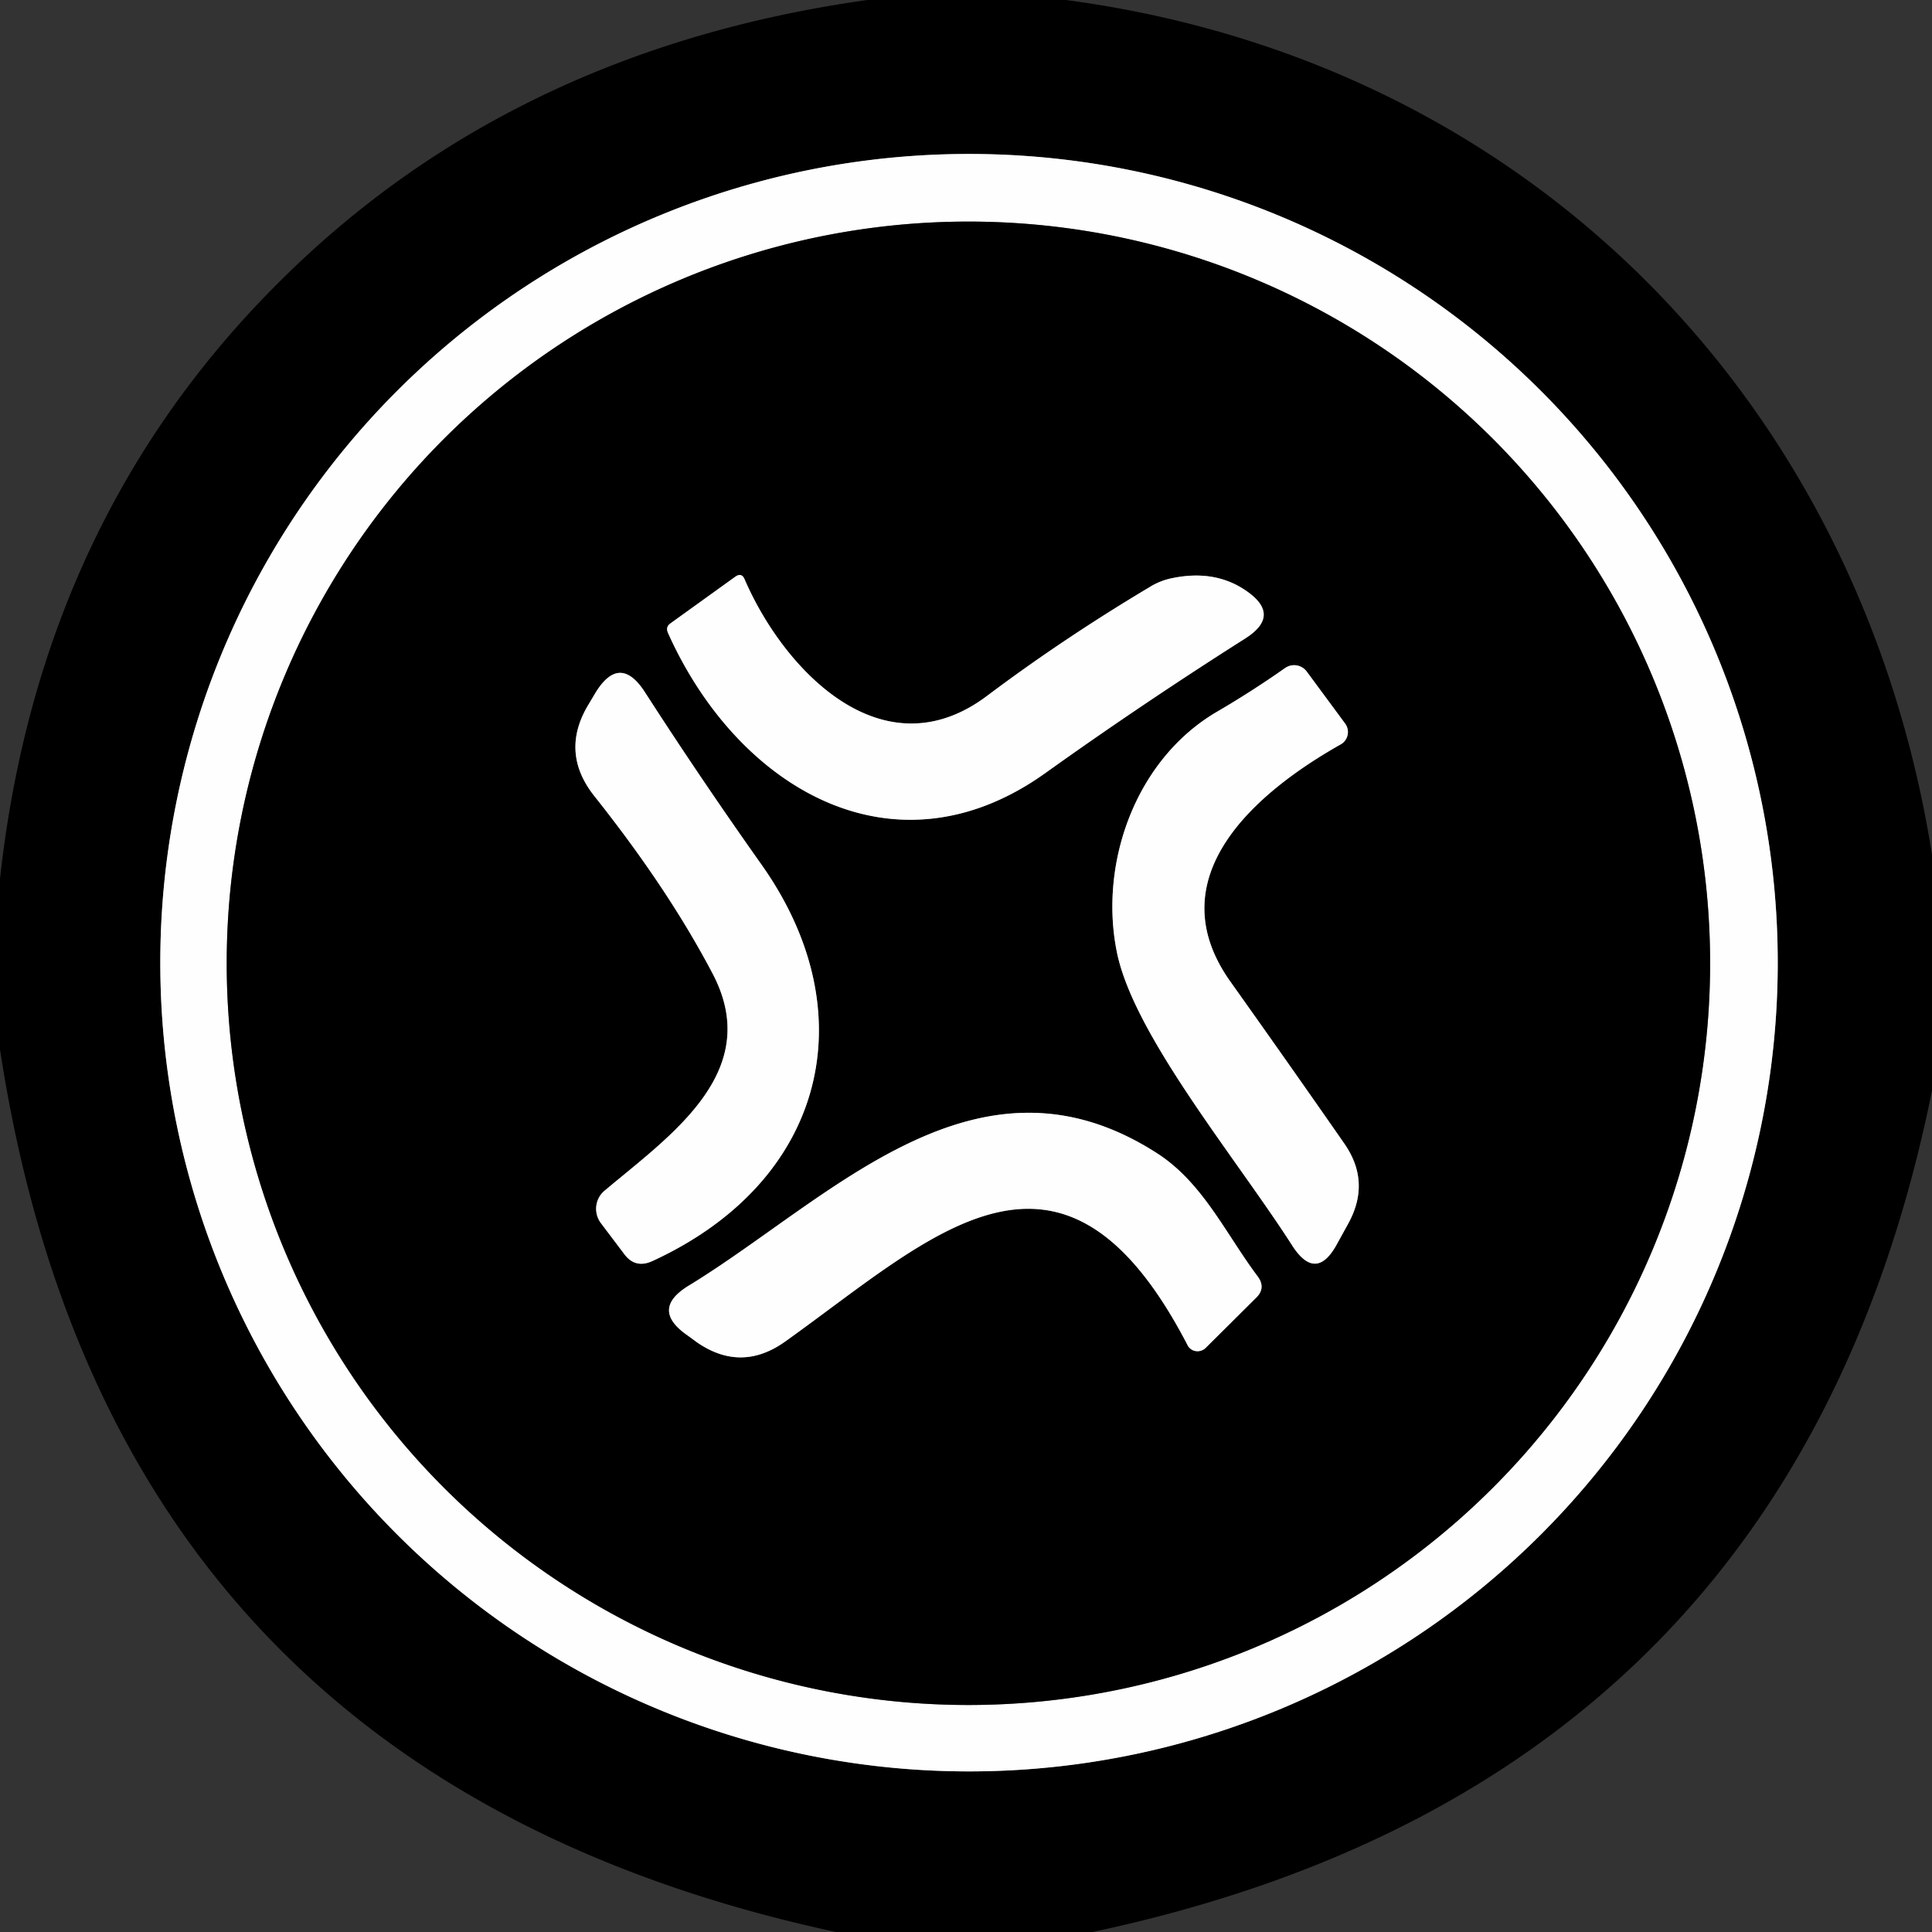
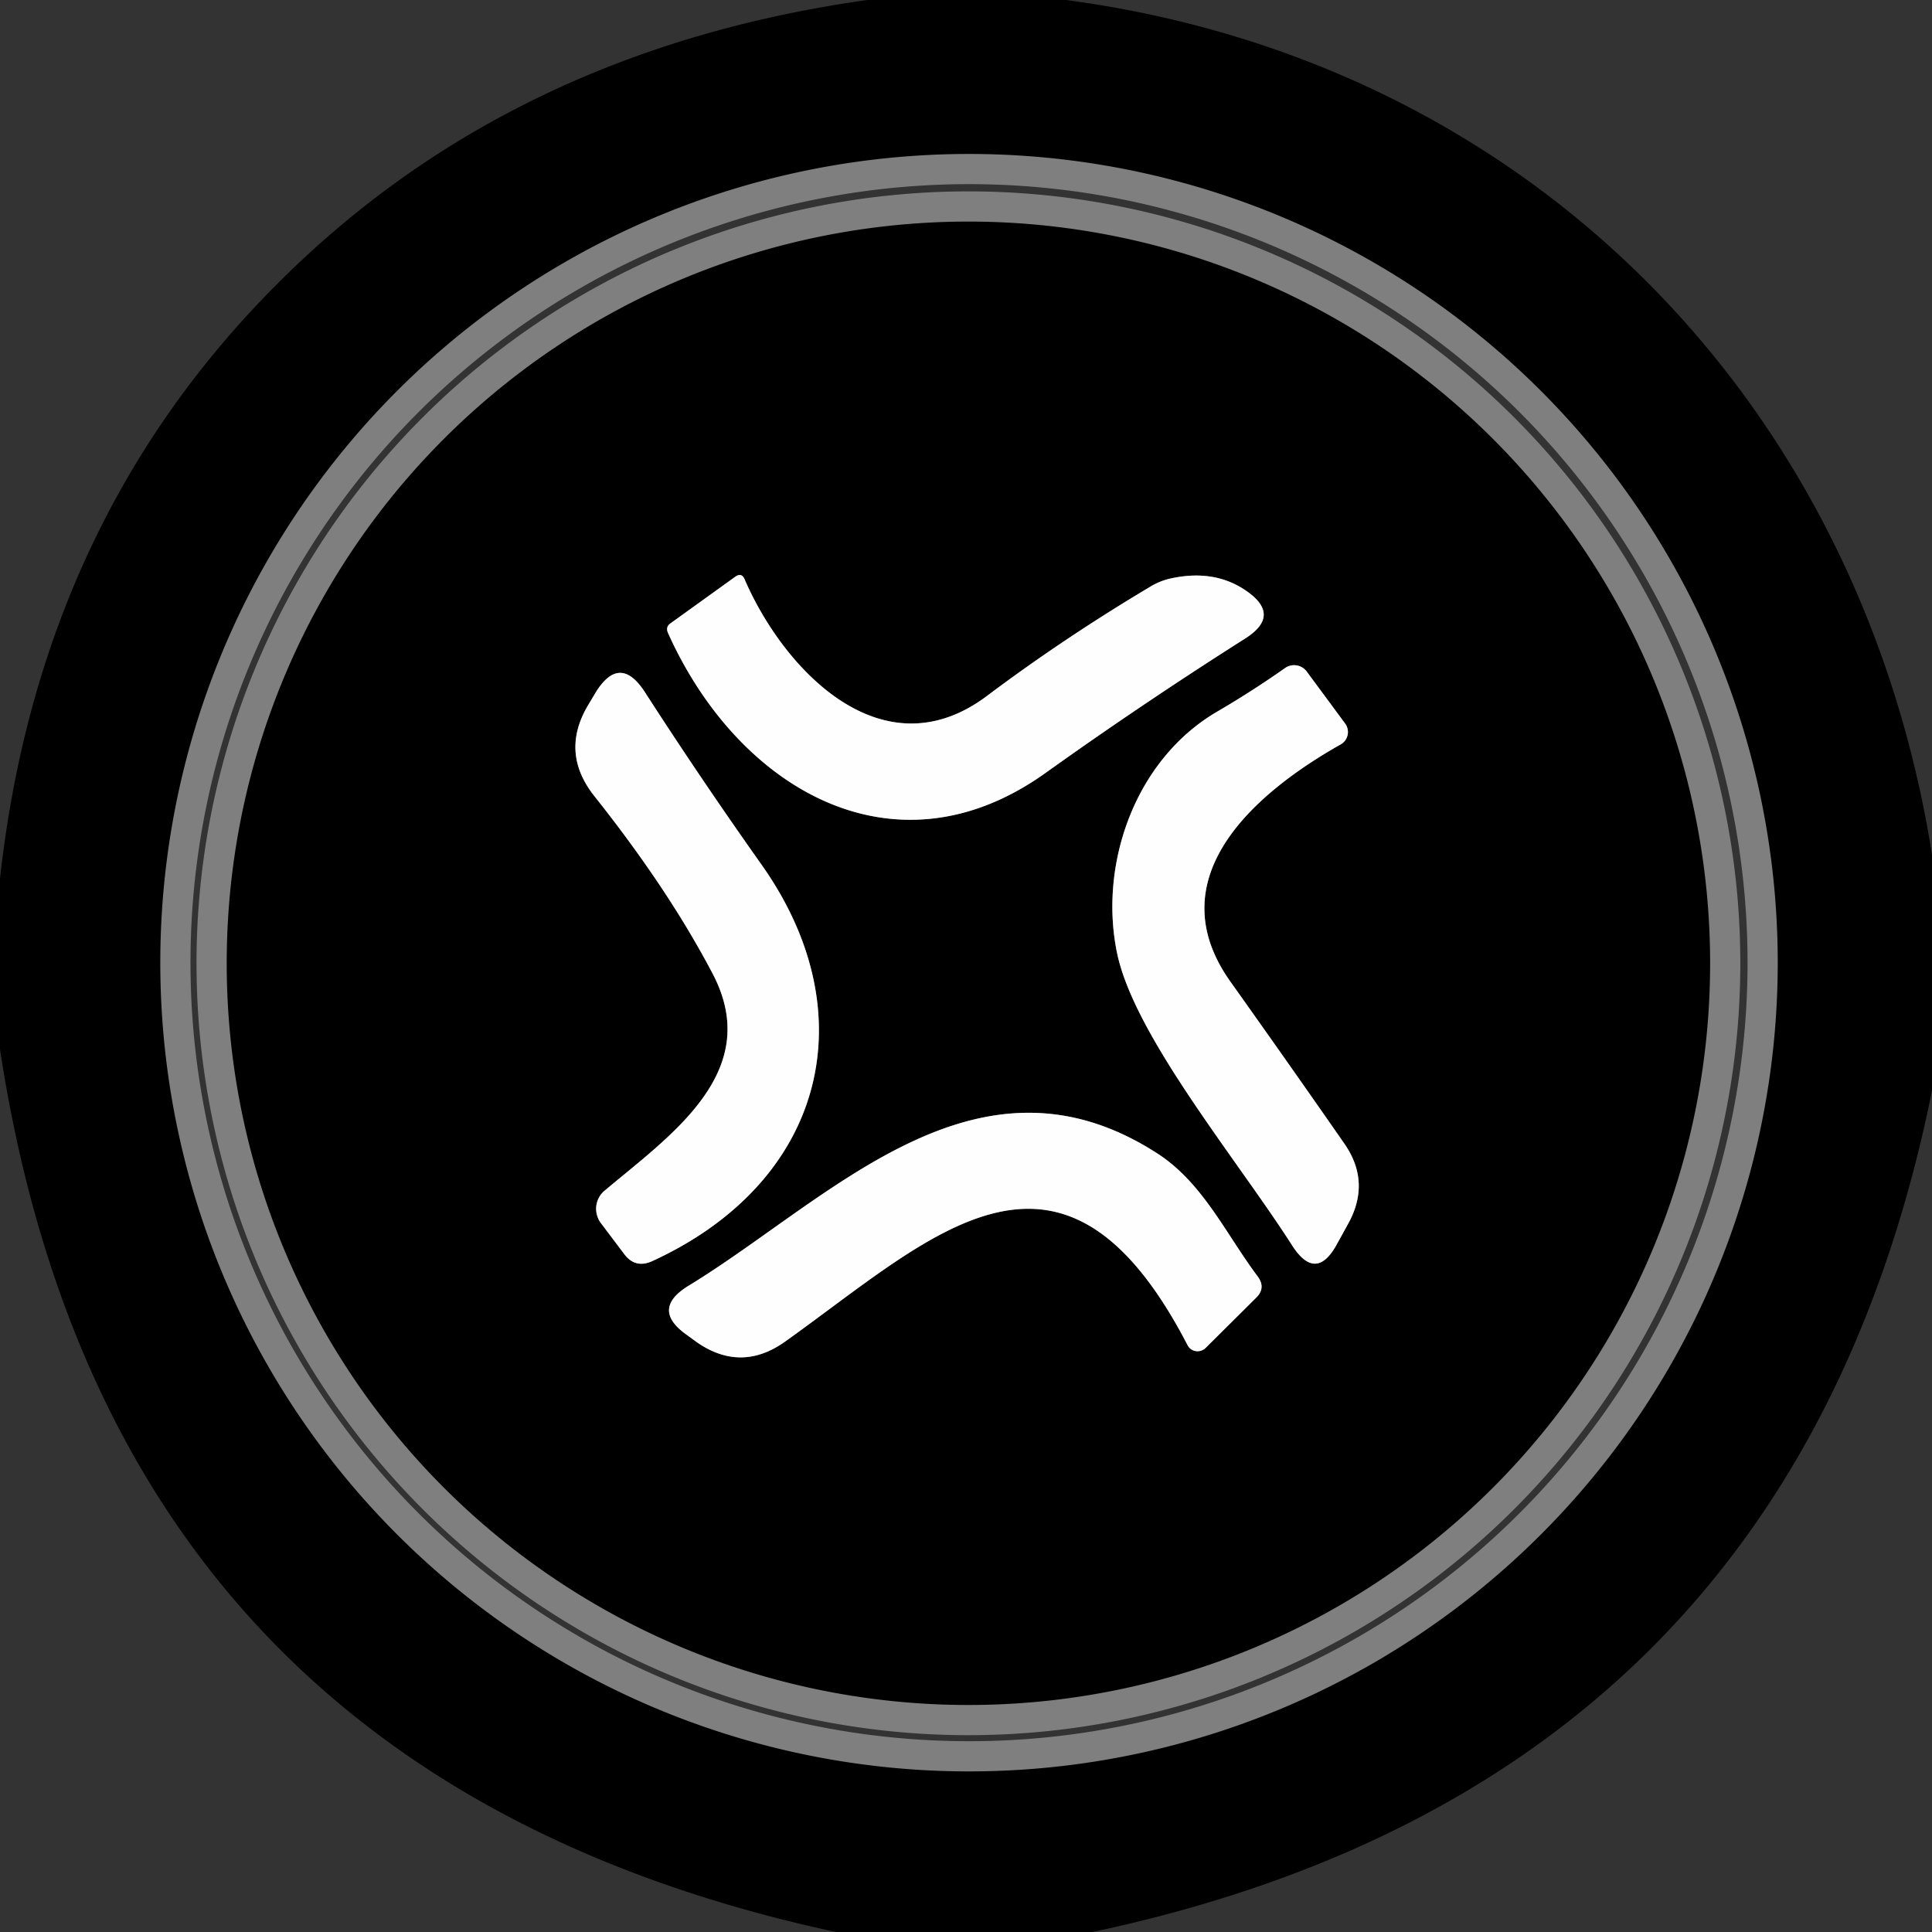
<svg xmlns="http://www.w3.org/2000/svg" version="1.1" viewBox="0.00 0.00 64.00 64.00">
  <rect x="0.00" y="0.00" width="64.00" height="64.00" fill="#333333" stroke="none" />
  <g stroke-width="2.00" fill="none" stroke-linecap="butt">
    <path stroke="#807f80" vector-effect="non-scaling-stroke" d="   M 58.89 31.89   A 26.79 26.79 0.0 0 0 32.10 5.10   A 26.79 26.79 0.0 0 0 5.31 31.89   A 26.79 26.79 0.0 0 0 32.10 58.68   A 26.79 26.79 0.0 0 0 58.89 31.89" />
-     <path stroke="#807f80" vector-effect="non-scaling-stroke" d="   M 56.65 31.91   A 24.57 24.57 0.0 0 0 32.08 7.34   A 24.57 24.57 0.0 0 0 7.51 31.91   A 24.57 24.57 0.0 0 0 32.08 56.48   A 24.57 24.57 0.0 0 0 56.65 31.91" />
+     <path stroke="#807f80" vector-effect="non-scaling-stroke" d="   M 56.65 31.91   A 24.57 24.57 0.0 0 0 32.08 7.34   A 24.57 24.57 0.0 0 0 7.51 31.91   A 24.57 24.57 0.0 0 0 56.65 31.91" />
    <path stroke="#807f80" vector-effect="non-scaling-stroke" d="   M 22.13 20.97   C 24.44 26.12 29.63 29.19 34.64 25.60   Q 37.83 23.32 41.25 21.15   Q 42.46 20.38 41.28 19.57   Q 40.25 18.86 38.84 19.15   A 2.26 2.20 22.6 0 0 38.08 19.45   Q 35.23 21.15 32.70 23.05   C 29.24 25.65 25.97 22.20 24.67 19.20   Q 24.57 18.95 24.35 19.11   L 22.21 20.65   Q 22.04 20.77 22.13 20.97" />
    <path stroke="#807f80" vector-effect="non-scaling-stroke" d="   M 40.76 32.52   C 38.32 29.09 41.54 26.28 44.41 24.66   A 0.47 0.47 0.0 0 0 44.56 23.97   L 43.29 22.25   A 0.52 0.52 0.0 0 0 42.57 22.13   Q 41.46 22.91 40.31 23.58   C 37.60 25.17 36.40 28.62 37.00 31.55   C 37.56 34.30 40.97 38.39 42.80 41.25   Q 43.60 42.50 44.30 41.19   L 44.68 40.50   Q 45.41 39.14 44.53 37.88   Q 42.73 35.29 40.76 32.52" />
    <path stroke="#807f80" vector-effect="non-scaling-stroke" d="   M 23.60 32.24   C 25.33 35.51 22.19 37.62 20.02 39.45   A 0.79 0.78 51.7 0 0 19.90 40.51   L 20.67 41.53   Q 21.04 42.04 21.62 41.77   C 27.33 39.14 28.73 33.57 25.21 28.62   Q 23.20 25.78 21.37 22.94   Q 20.53 21.63 19.72 22.96   L 19.50 23.33   Q 18.54 24.91 19.68 26.36   Q 22.13 29.44 23.60 32.24" />
    <path stroke="#807f80" vector-effect="non-scaling-stroke" d="   M 26.01 44.44   C 30.90 40.95 35.18 36.54 39.34 44.56   A 0.38 0.37 -35.8 0 0 39.94 44.65   L 41.60 43.00   Q 41.95 42.67 41.66 42.28   C 40.61 40.88 39.86 39.21 38.37 38.23   C 32.37 34.33 27.51 39.72 22.83 42.58   Q 21.52 43.37 22.78 44.24   L 23.08 44.46   Q 24.55 45.48 26.01 44.44" />
  </g>
  <path fill="#000000" d="   M 28.73 0.00   L 35.31 0.00   C 50.52 2.02 61.60 13.18 64.00 28.31   L 64.00 36.13   Q 59.36 59.08 36.19 64.00   L 27.69 64.00   Q 3.67 58.83 0.00 34.76   L 0.00 29.11   Q 1.31 17.20 9.30 9.29   Q 16.99 1.65 28.73 0.00   Z   M 58.89 31.89   A 26.79 26.79 0.0 0 0 32.10 5.10   A 26.79 26.79 0.0 0 0 5.31 31.89   A 26.79 26.79 0.0 0 0 32.10 58.68   A 26.79 26.79 0.0 0 0 58.89 31.89   Z" />
-   <path fill="#fffeff" d="   M 58.89 31.89   A 26.79 26.79 0.0 0 1 32.10 58.68   A 26.79 26.79 0.0 0 1 5.31 31.89   A 26.79 26.79 0.0 0 1 32.10 5.10   A 26.79 26.79 0.0 0 1 58.89 31.89   Z   M 56.65 31.91   A 24.57 24.57 0.0 0 0 32.08 7.34   A 24.57 24.57 0.0 0 0 7.51 31.91   A 24.57 24.57 0.0 0 0 32.08 56.48   A 24.57 24.57 0.0 0 0 56.65 31.91   Z" />
  <path fill="#000000" d="   M 56.65 31.91   A 24.57 24.57 0.0 0 1 32.08 56.48   A 24.57 24.57 0.0 0 1 7.51 31.91   A 24.57 24.57 0.0 0 1 32.08 7.34   A 24.57 24.57 0.0 0 1 56.65 31.91   Z   M 22.13 20.97   C 24.44 26.12 29.63 29.19 34.64 25.60   Q 37.83 23.32 41.25 21.15   Q 42.46 20.38 41.28 19.57   Q 40.25 18.86 38.84 19.15   A 2.26 2.20 22.6 0 0 38.08 19.45   Q 35.23 21.15 32.70 23.05   C 29.24 25.65 25.97 22.20 24.67 19.20   Q 24.57 18.95 24.35 19.11   L 22.21 20.65   Q 22.04 20.77 22.13 20.97   Z   M 40.76 32.52   C 38.32 29.09 41.54 26.28 44.41 24.66   A 0.47 0.47 0.0 0 0 44.56 23.97   L 43.29 22.25   A 0.52 0.52 0.0 0 0 42.57 22.13   Q 41.46 22.91 40.31 23.58   C 37.60 25.17 36.40 28.62 37.00 31.55   C 37.56 34.30 40.97 38.39 42.80 41.25   Q 43.60 42.50 44.30 41.19   L 44.68 40.50   Q 45.41 39.14 44.53 37.88   Q 42.73 35.29 40.76 32.52   Z   M 23.60 32.24   C 25.33 35.51 22.19 37.62 20.02 39.45   A 0.79 0.78 51.7 0 0 19.90 40.51   L 20.67 41.53   Q 21.04 42.04 21.62 41.77   C 27.33 39.14 28.73 33.57 25.21 28.62   Q 23.20 25.78 21.37 22.94   Q 20.53 21.63 19.72 22.96   L 19.50 23.33   Q 18.54 24.91 19.68 26.36   Q 22.13 29.44 23.60 32.24   Z   M 26.01 44.44   C 30.90 40.95 35.18 36.54 39.34 44.56   A 0.38 0.37 -35.8 0 0 39.94 44.65   L 41.60 43.00   Q 41.95 42.67 41.66 42.28   C 40.61 40.88 39.86 39.21 38.37 38.23   C 32.37 34.33 27.51 39.72 22.83 42.58   Q 21.52 43.37 22.78 44.24   L 23.08 44.46   Q 24.55 45.48 26.01 44.44   Z" />
  <path fill="#fffeff" d="   M 34.64 25.60   C 29.63 29.19 24.44 26.12 22.13 20.97   Q 22.04 20.77 22.21 20.65   L 24.35 19.11   Q 24.57 18.95 24.67 19.20   C 25.97 22.20 29.24 25.65 32.70 23.05   Q 35.23 21.15 38.08 19.45   A 2.26 2.20 22.6 0 1 38.84 19.15   Q 40.25 18.86 41.28 19.57   Q 42.46 20.38 41.25 21.15   Q 37.83 23.32 34.64 25.60   Z" />
  <path fill="#fffeff" d="   M 44.41 24.66   C 41.54 26.28 38.32 29.09 40.76 32.52   Q 42.73 35.29 44.53 37.88   Q 45.41 39.14 44.68 40.50   L 44.30 41.19   Q 43.60 42.50 42.80 41.25   C 40.97 38.39 37.56 34.30 37.00 31.55   C 36.40 28.62 37.60 25.17 40.31 23.58   Q 41.46 22.91 42.57 22.13   A 0.52 0.52 0.0 0 1 43.29 22.25   L 44.56 23.97   A 0.47 0.47 0.0 0 1 44.41 24.66   Z" />
  <path fill="#fffeff" d="   M 23.60 32.24   Q 22.13 29.44 19.68 26.36   Q 18.54 24.91 19.50 23.33   L 19.72 22.96   Q 20.53 21.63 21.37 22.94   Q 23.20 25.78 25.21 28.62   C 28.73 33.57 27.33 39.14 21.62 41.77   Q 21.04 42.04 20.67 41.53   L 19.90 40.51   A 0.79 0.78 51.7 0 1 20.02 39.45   C 22.19 37.62 25.33 35.51 23.60 32.24   Z" />
  <path fill="#fffeff" d="   M 39.34 44.56   C 35.18 36.54 30.90 40.95 26.01 44.44   Q 24.55 45.48 23.08 44.46   L 22.78 44.24   Q 21.52 43.37 22.83 42.58   C 27.51 39.72 32.37 34.33 38.37 38.23   C 39.86 39.21 40.61 40.88 41.66 42.28   Q 41.95 42.67 41.60 43.00   L 39.94 44.65   A 0.38 0.37 -35.8 0 1 39.34 44.56   Z" />
</svg>